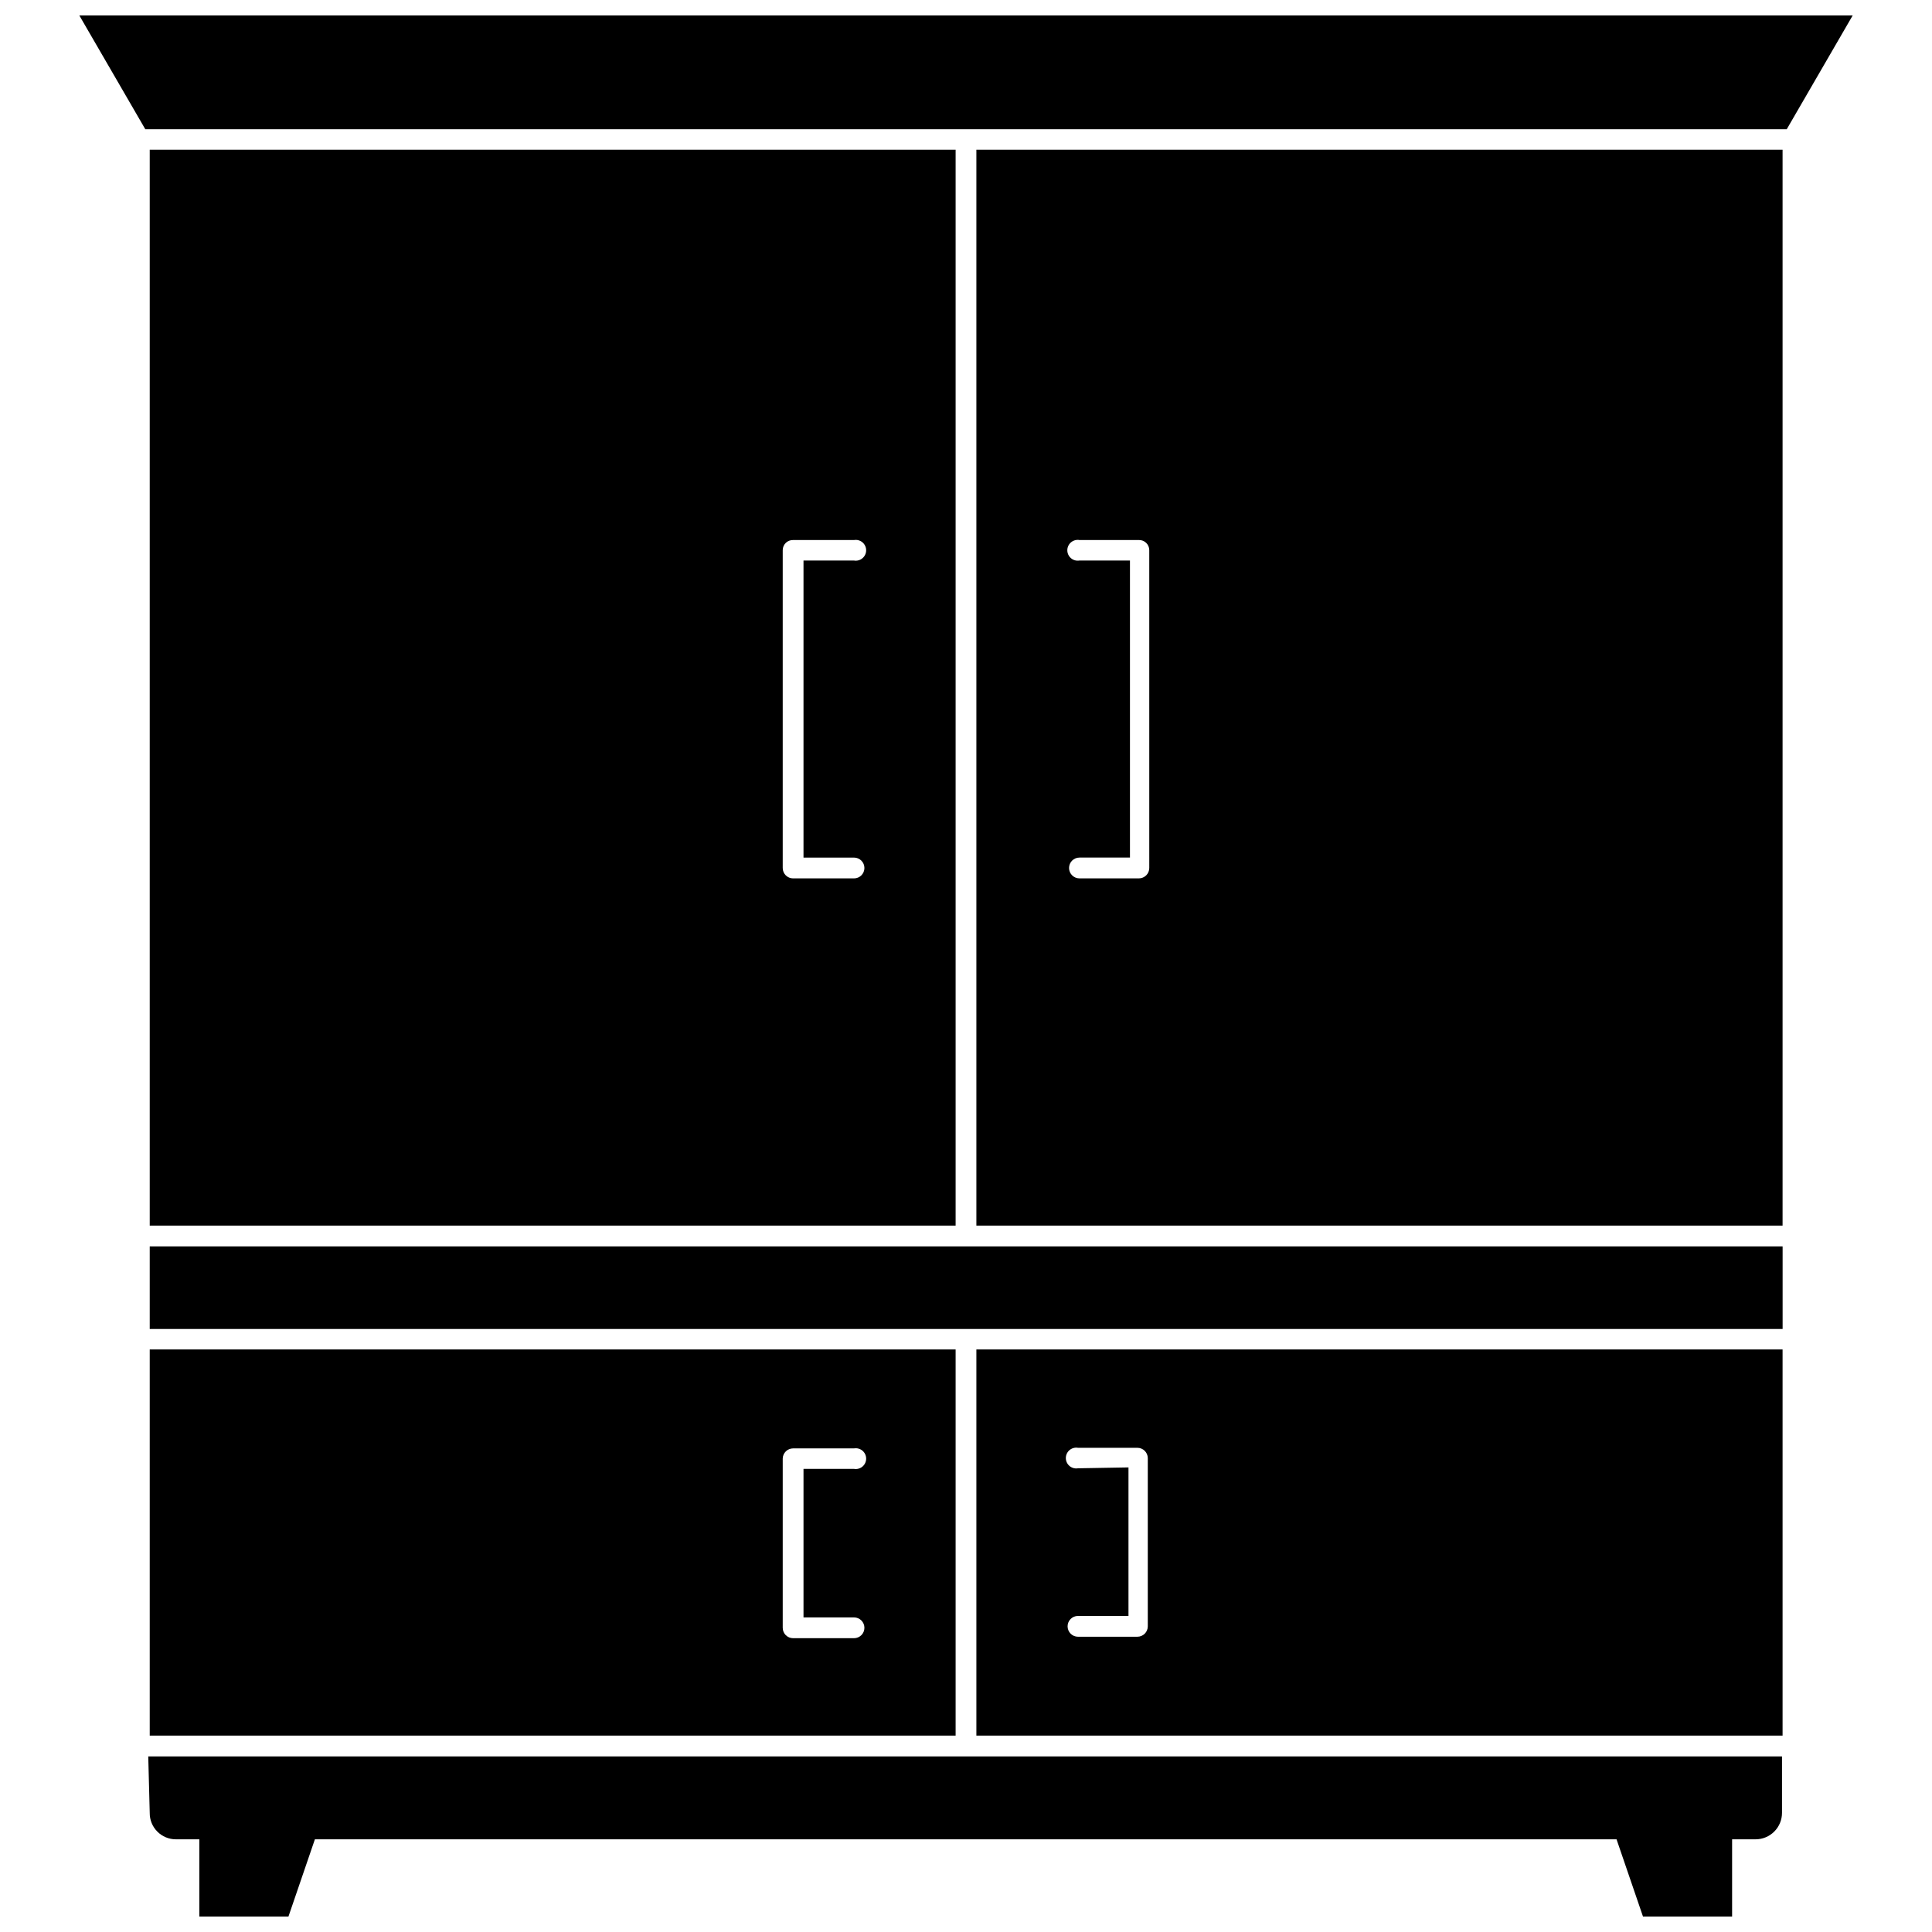
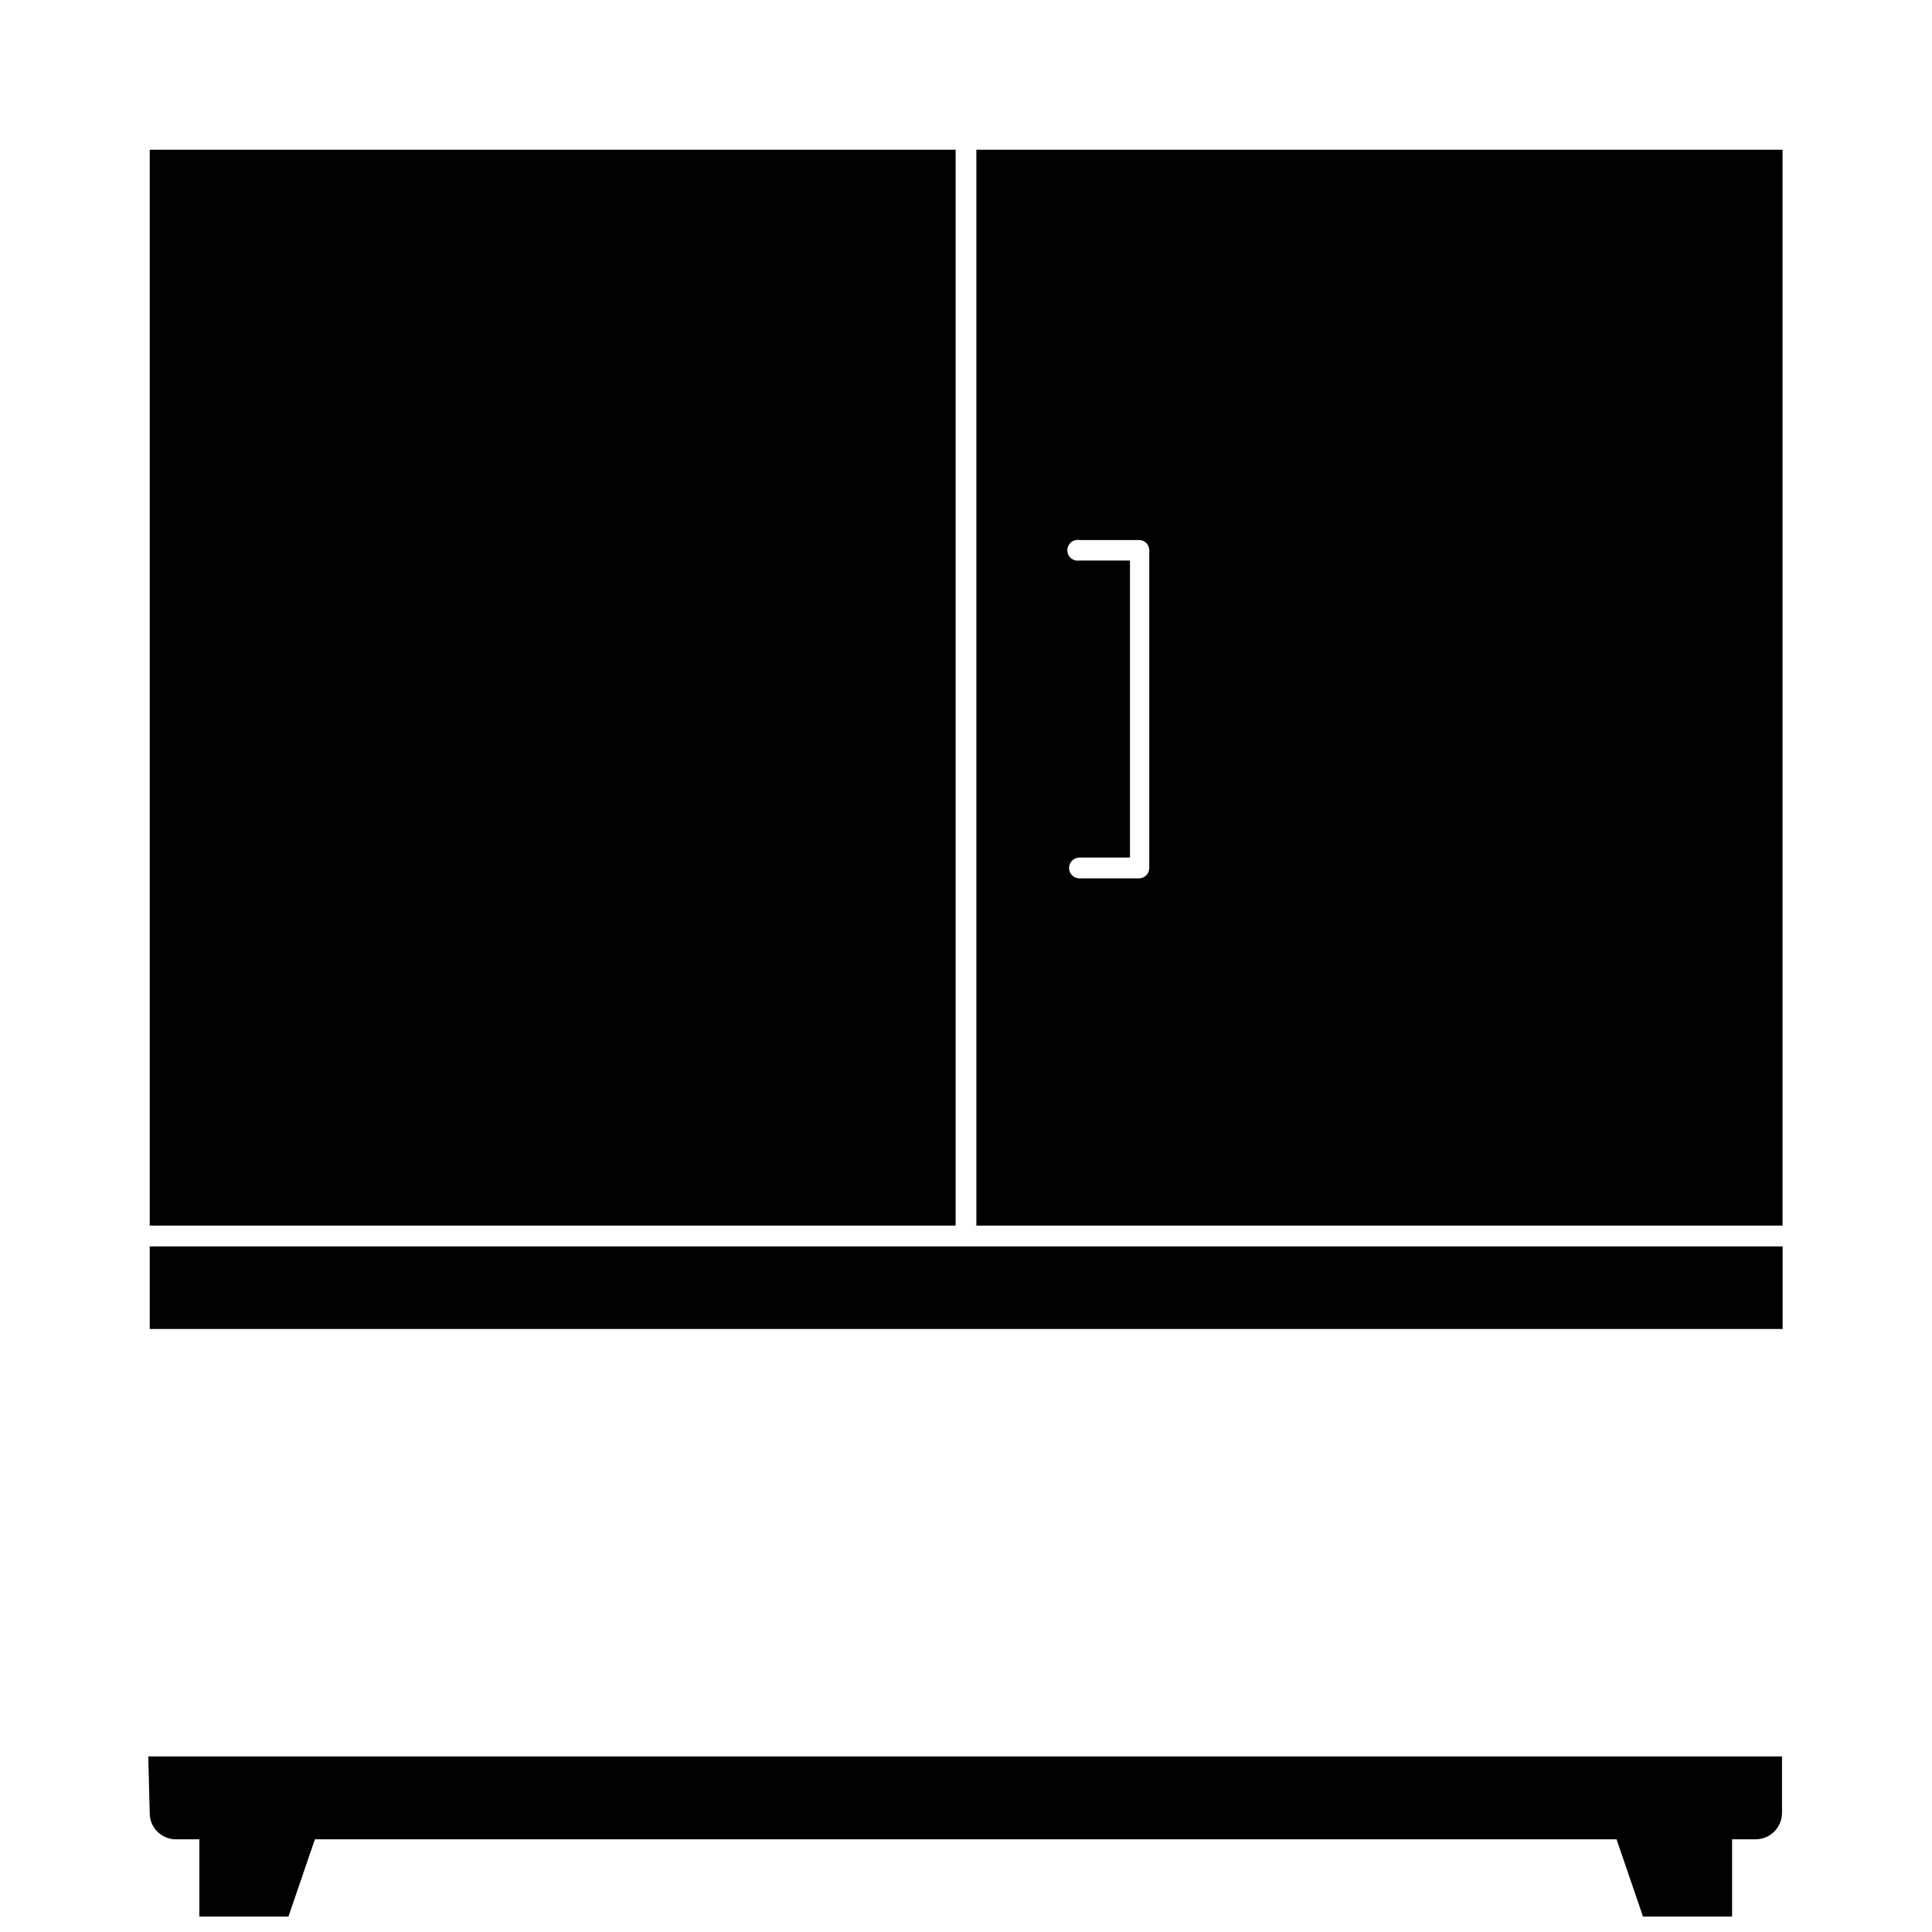
<svg xmlns="http://www.w3.org/2000/svg" width="800px" height="800px" version="1.1" viewBox="144 144 512 512">
  <defs>
    <clipPath id="b">
      <path d="m183 609h434v42.902h-434z" />
    </clipPath>
    <clipPath id="a">
-       <path d="m165 148.09h470v30.906h-470z" />
-     </clipPath>
+       </clipPath>
  </defs>
  <g clip-path="url(#b)">
    <path d="m183.68 624.43c-0.023 1.852 0.699 3.633 2 4.949s3.074 2.059 4.926 2.059h6.219v20.465h23.617l7.008-20.469 344.95 0.004 7.008 20.469h23.617v-20.469h6.219c1.855 0 3.641-0.738 4.953-2.055 1.312-1.312 2.051-3.094 2.051-4.953v-14.957h-432.96z" />
  </g>
-   <path d="m616.4 603.96v-102.34h-213.65v102.34zm-186.72-70.848h-0.004c-0.801 0.137-1.621-0.086-2.242-0.609-0.617-0.523-0.977-1.293-0.977-2.106s0.359-1.582 0.977-2.106c0.621-0.523 1.441-0.746 2.242-0.609h15.746c1.488 0 2.711 1.184 2.754 2.676v44.633c0 1.523-1.234 2.758-2.754 2.758h-15.746c-1.52 0-2.754-1.234-2.754-2.758 0-1.52 1.234-2.754 2.754-2.754h13.383v-39.359z" />
-   <path d="m183.68 603.96h213.57v-102.34h-213.57zm167.75-73.445c0.043-1.488 1.262-2.676 2.754-2.676h16.137c0.801-0.137 1.621 0.086 2.242 0.609 0.621 0.523 0.977 1.297 0.977 2.106 0 0.812-0.355 1.582-0.977 2.106-0.621 0.523-1.441 0.75-2.242 0.613h-13.383v39.359h13.383c1.523 0 2.758 1.234 2.758 2.754 0 1.523-1.234 2.754-2.758 2.754h-16.137c-1.523 0-2.754-1.23-2.754-2.754z" />
  <path d="m183.68 474.31h432.73v21.883h-432.73z" />
  <g clip-path="url(#a)">
-     <path d="m182.5 178.24h435.01l17.473-30.148h-469.96z" />
-   </g>
-   <path d="m183.68 183.68v285.12h213.57v-285.12zm186.64 187.59c1.523 0 2.758 1.234 2.758 2.754 0 1.523-1.234 2.758-2.758 2.758h-16.137c-1.523 0-2.754-1.234-2.754-2.758v-84.23c0-0.723 0.289-1.414 0.809-1.918 0.52-0.508 1.223-0.777 1.945-0.758h16.137c0.801-0.137 1.621 0.086 2.242 0.609 0.621 0.523 0.977 1.297 0.977 2.106 0 0.812-0.355 1.582-0.977 2.106-0.621 0.523-1.441 0.75-2.242 0.613h-13.383v78.719z" />
+     </g>
+   <path d="m183.68 183.68v285.12h213.57v-285.12m186.64 187.59c1.523 0 2.758 1.234 2.758 2.754 0 1.523-1.234 2.758-2.758 2.758h-16.137c-1.523 0-2.754-1.234-2.754-2.758v-84.23c0-0.723 0.289-1.414 0.809-1.918 0.52-0.508 1.223-0.777 1.945-0.758h16.137c0.801-0.137 1.621 0.086 2.242 0.609 0.621 0.523 0.977 1.297 0.977 2.106 0 0.812-0.355 1.582-0.977 2.106-0.621 0.523-1.441 0.75-2.242 0.613h-13.383v78.719z" />
  <path d="m616.4 183.68h-213.65v285.12h213.65zm-167.83 190.34c0 1.523-1.234 2.758-2.758 2.758h-15.742c-1.523 0-2.758-1.234-2.758-2.758 0-1.52 1.234-2.754 2.758-2.754h13.383v-78.719h-13.383c-0.801 0.137-1.621-0.09-2.242-0.613-0.621-0.523-0.977-1.293-0.977-2.106 0-0.809 0.355-1.582 0.977-2.106 0.621-0.523 1.441-0.746 2.242-0.609h15.742c0.723-0.02 1.426 0.25 1.945 0.758 0.52 0.504 0.812 1.195 0.812 1.918z" />
</svg>